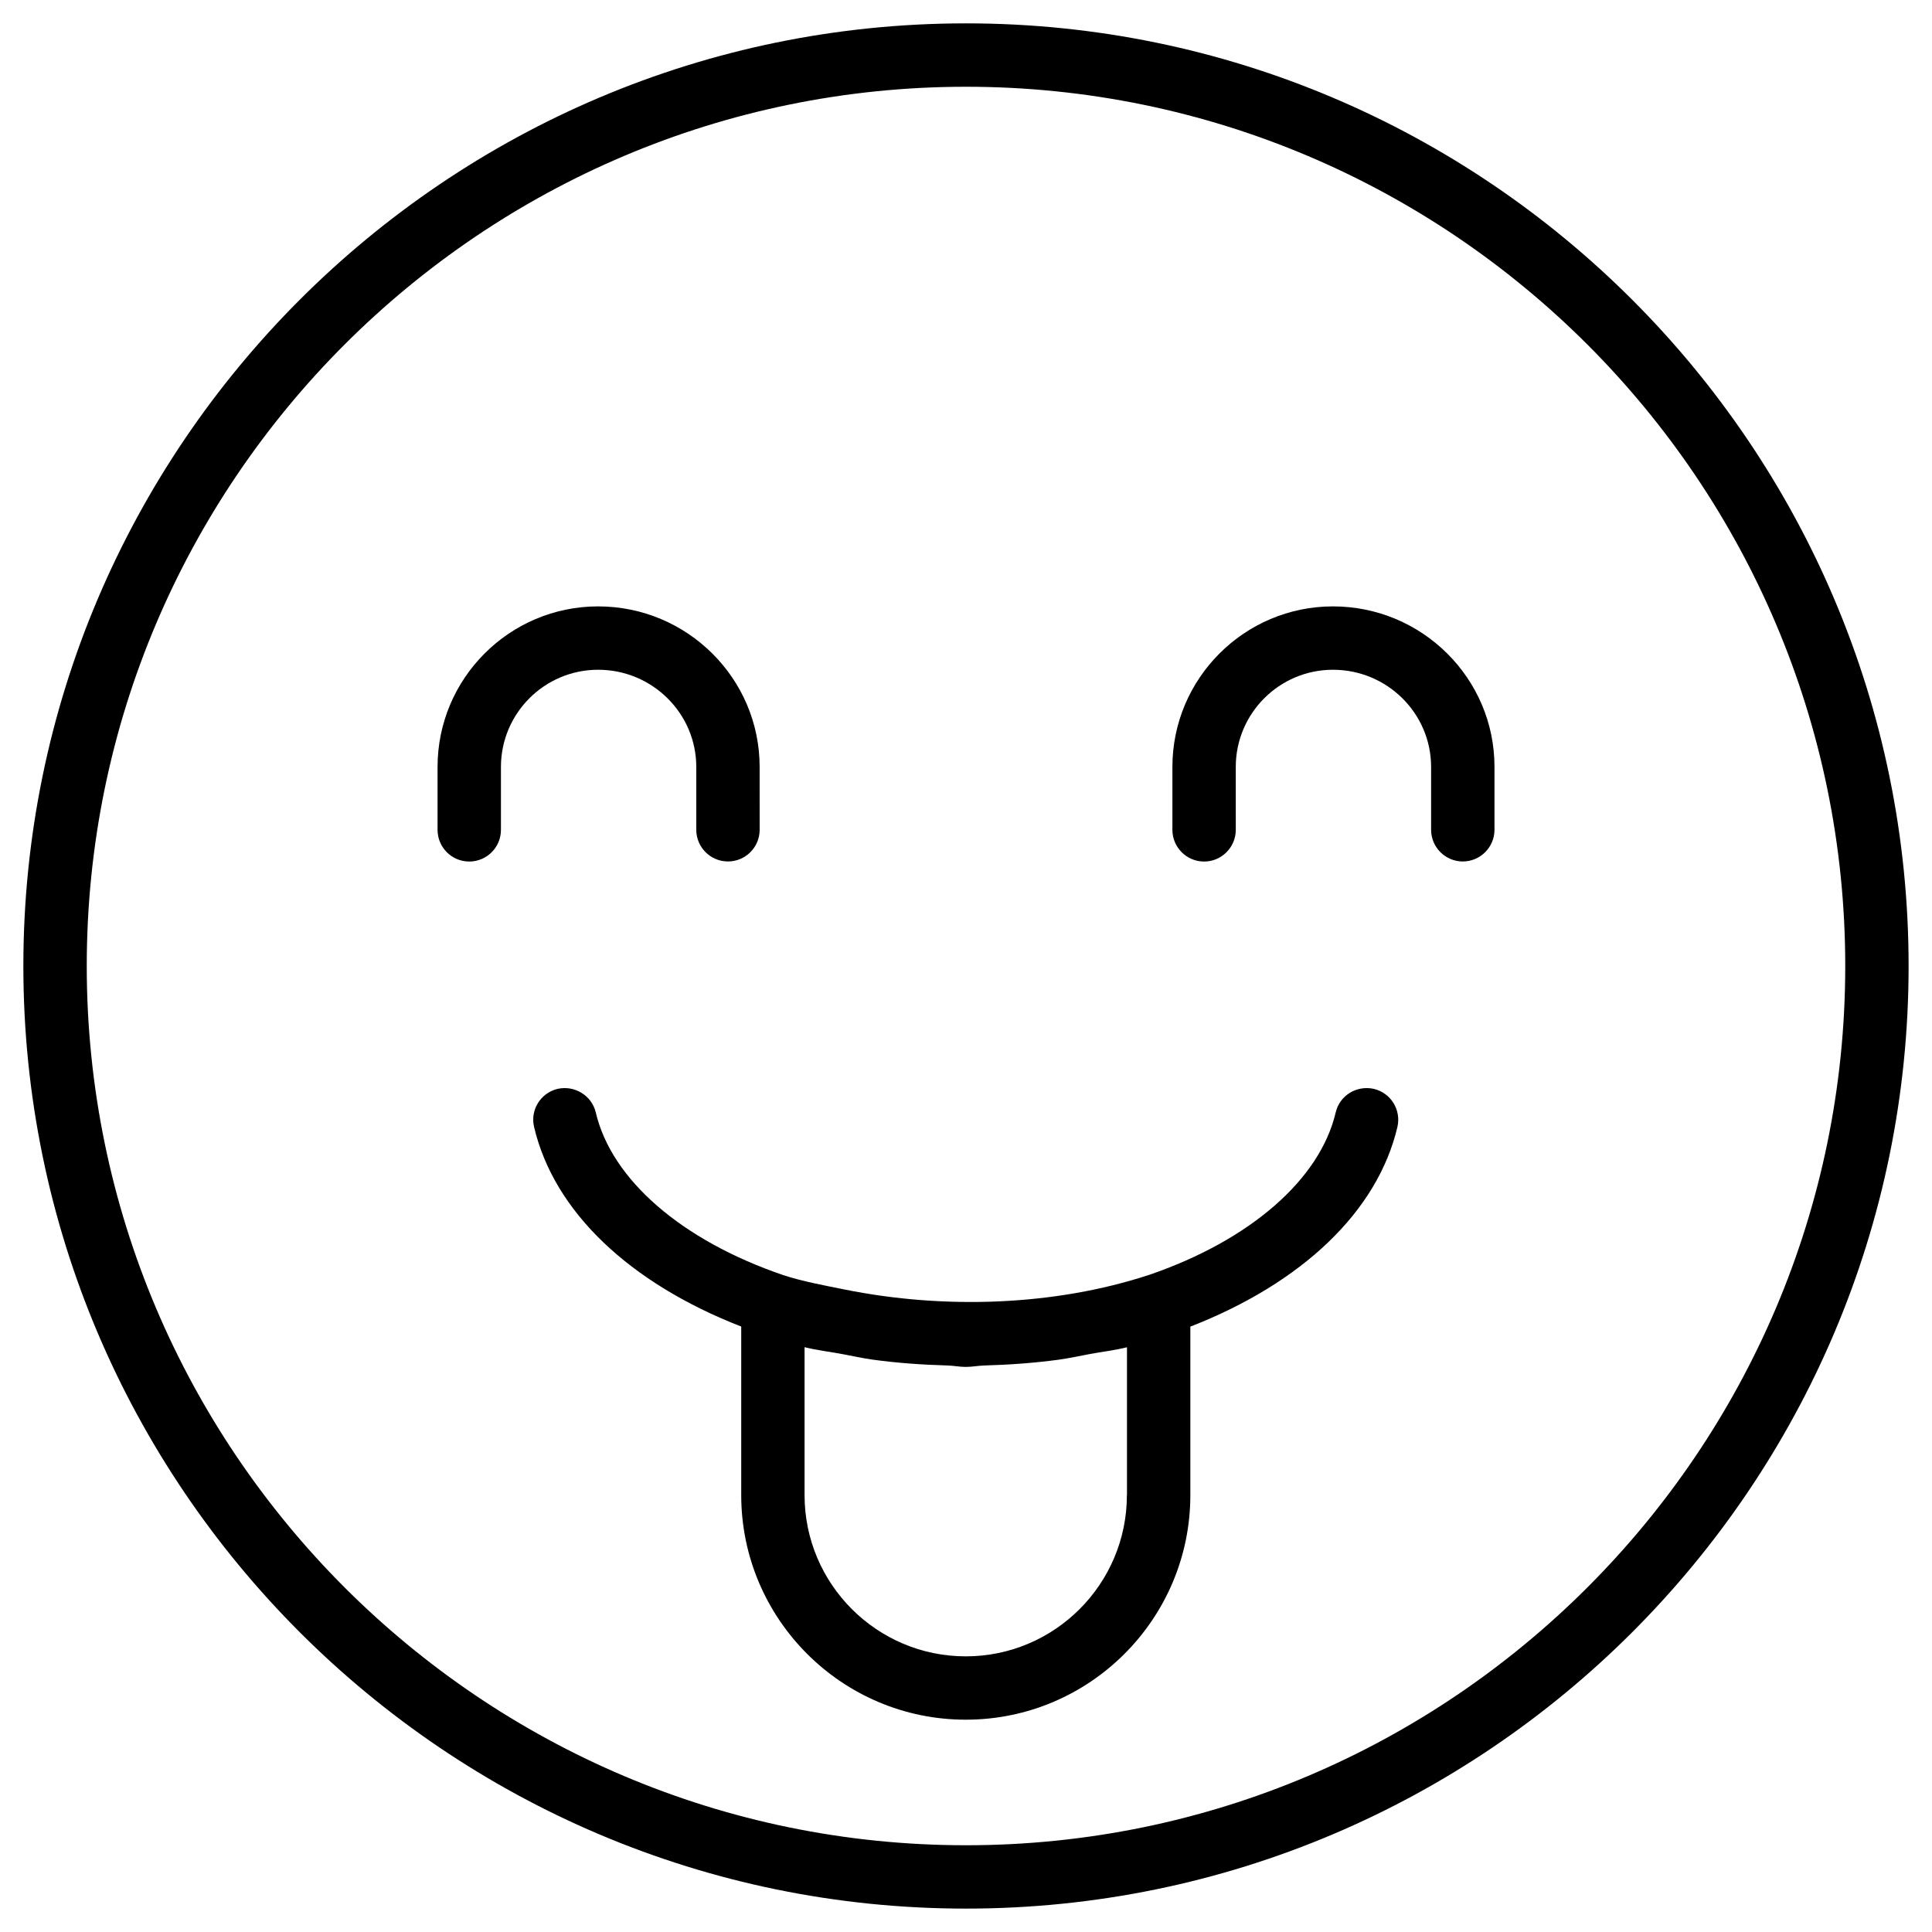
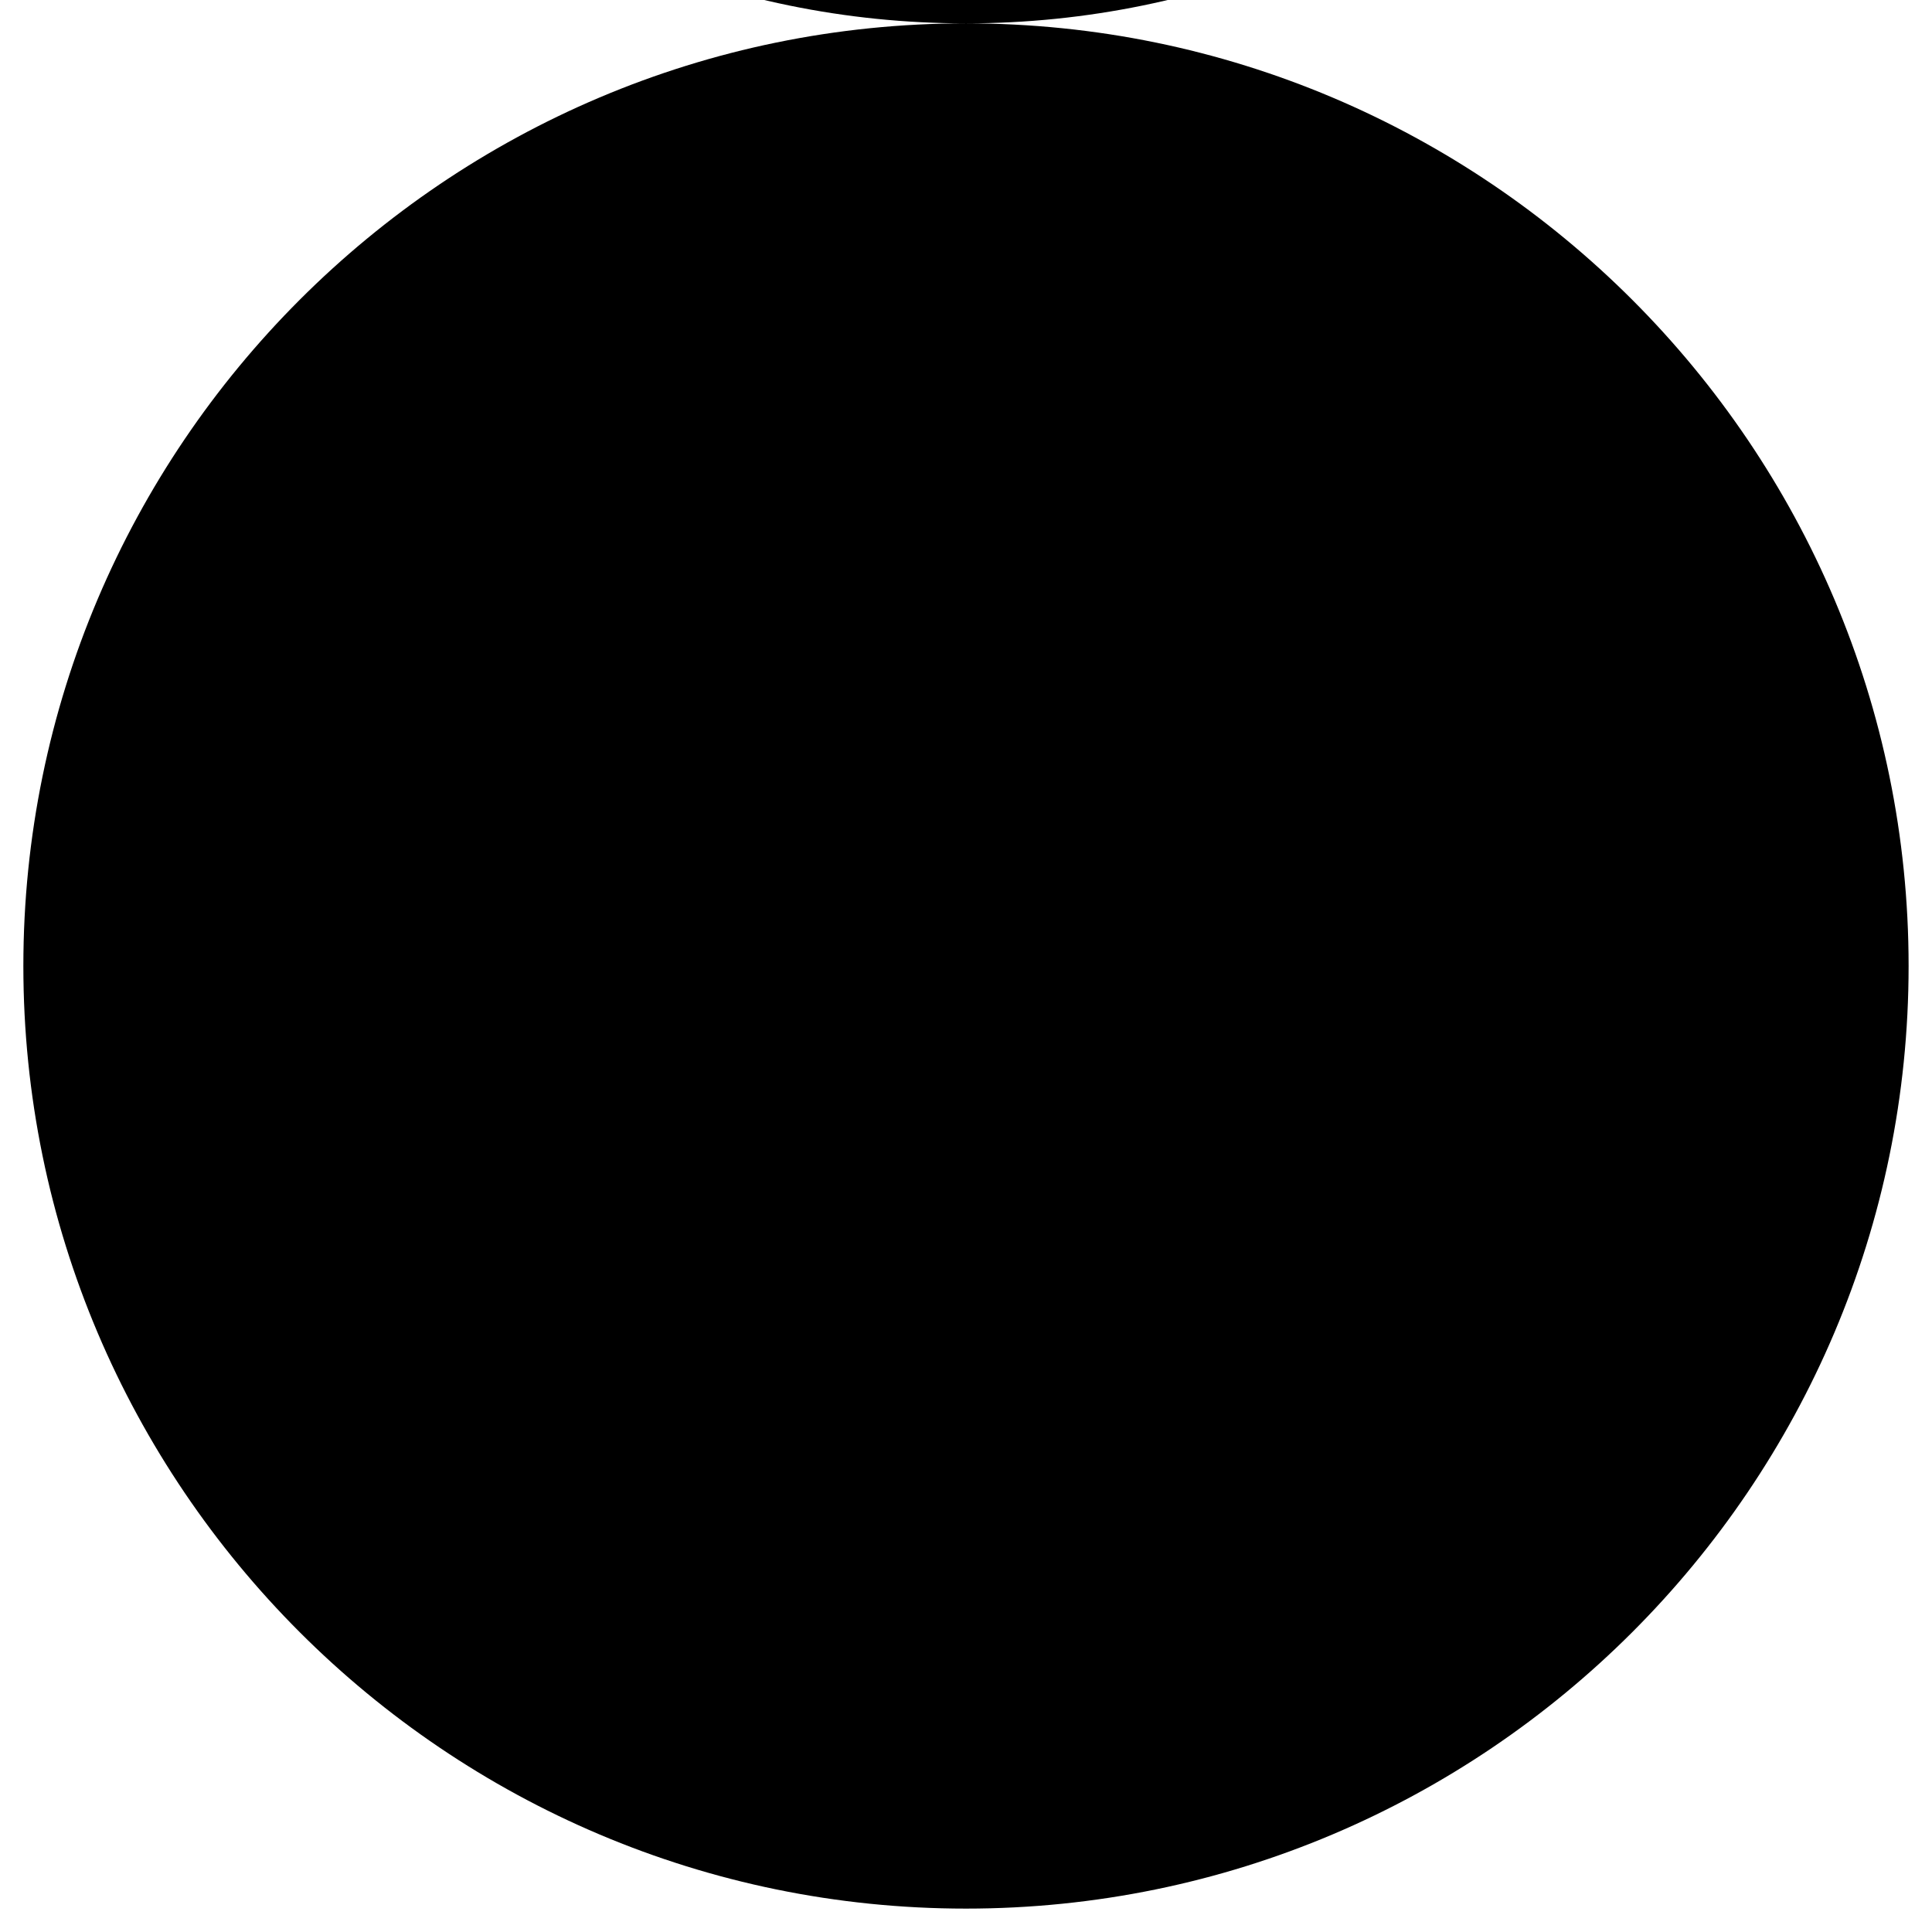
<svg xmlns="http://www.w3.org/2000/svg" fill="#000000" width="800px" height="800px" version="1.1" viewBox="144 144 512 512">
  <g>
-     <path d="m400 150.19c-137.75 0-249.81 112.06-249.81 249.81s112.06 249.8 249.81 249.8 249.8-112.05 249.8-249.8-112.05-249.81-249.8-249.81zm0 482.82c-128.49 0-233.01-104.54-233.01-233.01 0-128.49 104.52-233.01 233.01-233.01 128.47 0 233.01 104.52 233.01 233.01 0 128.47-104.54 233.01-233.01 233.01z" />
-     <path d="m328.52 347.25v16.648c0 4.641 3.758 8.398 8.398 8.398s8.398-3.758 8.398-8.398l-0.004-16.648c0-23.469-19.207-42.551-42.805-42.551-23.469 0-42.551 19.082-42.551 42.551v16.668c0 4.641 3.758 8.398 8.398 8.398s8.398-3.758 8.398-8.398v-16.668c0-14.211 11.547-25.758 25.758-25.758 14.336 0 26.008 11.547 26.008 25.758z" />
-     <path d="m497.25 304.7c-23.449 0-42.551 19.082-42.551 42.551v16.668c0 4.641 3.777 8.398 8.398 8.398 4.617 0 8.398-3.758 8.398-8.398l-0.004-16.668c0-14.211 11.547-25.758 25.758-25.758 14.359 0 26.008 11.547 26.008 25.758v16.648c0 4.641 3.777 8.398 8.398 8.398 4.617 0 8.398-3.758 8.398-8.398v-16.648c0.02-23.469-19.188-42.551-42.805-42.551z" />
+     <path d="m400 150.19c-137.75 0-249.81 112.06-249.81 249.81s112.06 249.8 249.81 249.8 249.8-112.05 249.8-249.8-112.05-249.81-249.8-249.81zc-128.49 0-233.01-104.54-233.01-233.01 0-128.49 104.52-233.01 233.01-233.01 128.47 0 233.01 104.52 233.01 233.01 0 128.47-104.54 233.01-233.01 233.01z" />
    <path d="m508.07 432.56c-4.578-1.008-9.047 1.762-10.098 6.254-4.176 17.801-22.734 33.902-49.52 43.074h-0.02c-24.918 8.164-54.098 9.195-80.629 3.84-5.5-1.113-11.062-2.121-16.27-3.82-26.91-9.195-45.488-25.316-49.645-43.098-1.07-4.512-5.625-7.242-10.098-6.254-4.512 1.07-7.328 5.582-6.254 10.098 5.246 22.336 25.148 41.312 54.895 52.898v44.648c0 32.812 26.68 59.535 59.512 59.535 32.832 0 59.512-26.703 59.512-59.535v-44.629c29.66-11.566 49.625-30.562 54.875-52.922 1.043-4.527-1.75-9.02-6.262-10.09zm-65.434 107.67c0 23.555-19.145 42.719-42.699 42.719-23.555 0-42.719-19.164-42.719-42.719v-39.215c3.297 0.82 6.738 1.219 10.098 1.848 2.664 0.504 5.227 1.07 7.914 1.449 6.551 0.902 13.16 1.363 19.836 1.555 1.637 0.043 3.234 0.379 4.871 0.379 1.66 0 3.316-0.336 4.977-0.379 6.59-0.188 13.141-0.652 19.629-1.531 2.832-0.398 5.519-0.988 8.312-1.512 3.273-0.609 6.613-0.988 9.805-1.785v39.191z" />
  </g>
</svg>